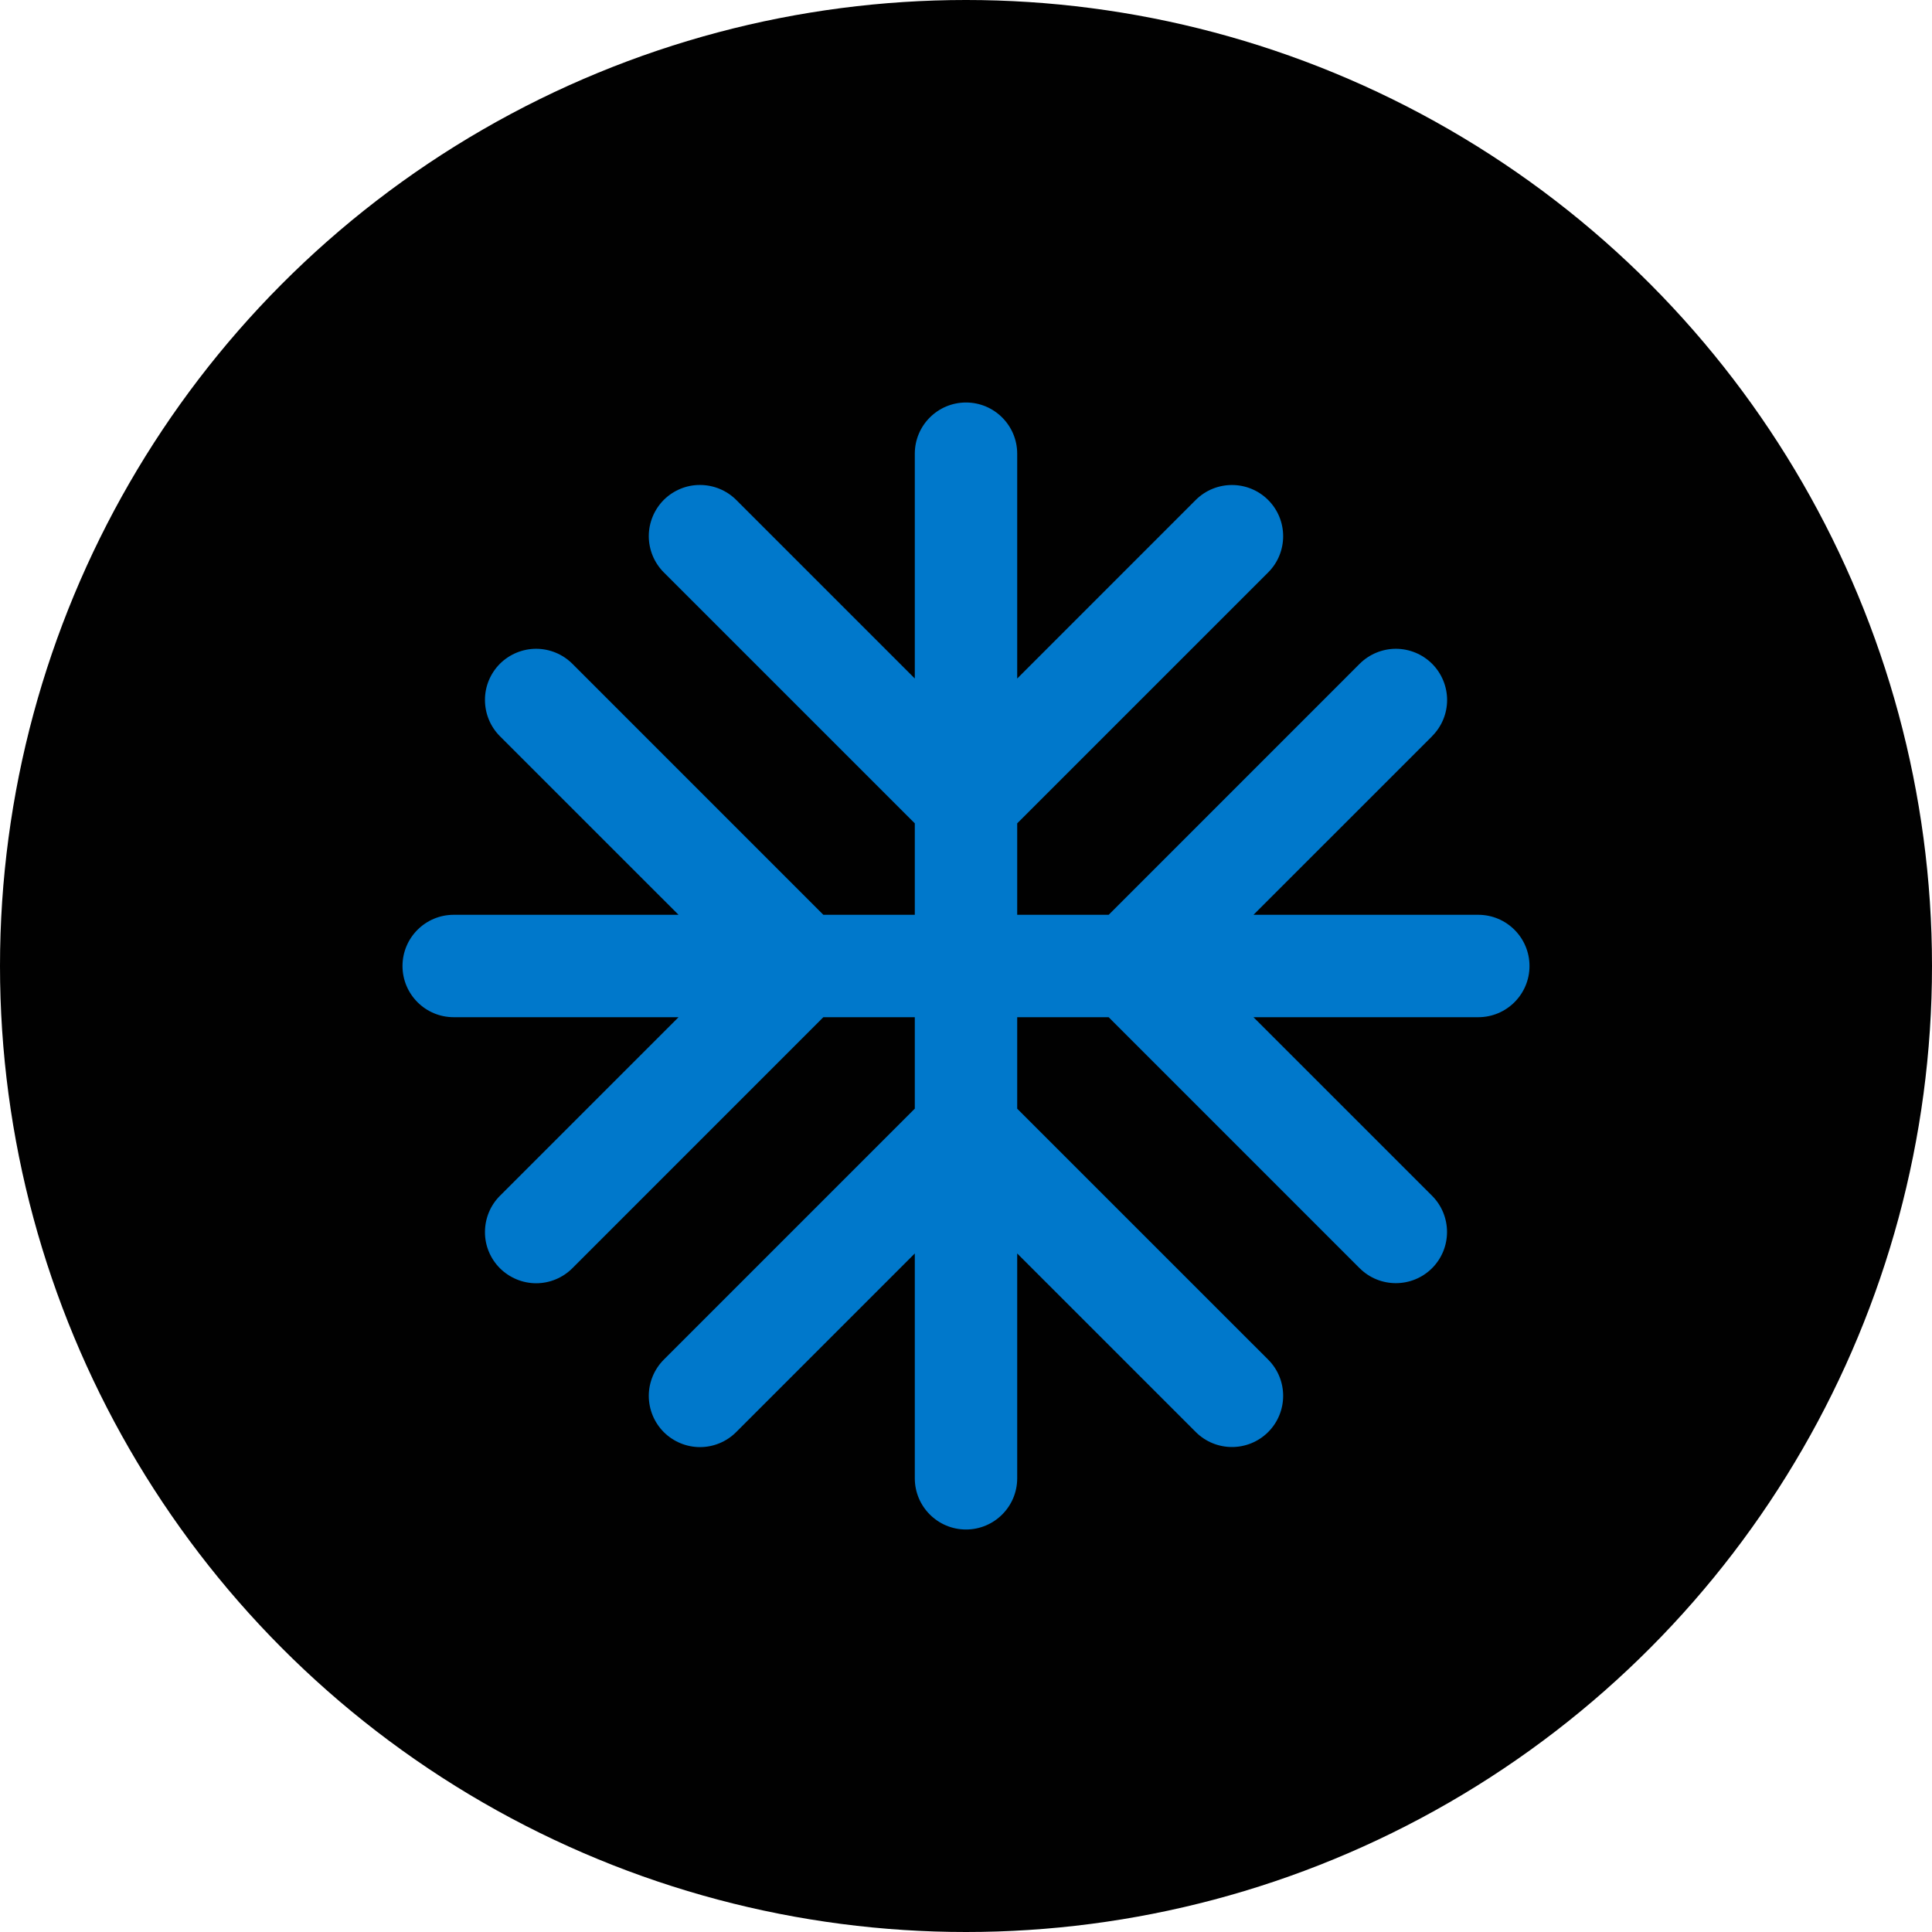
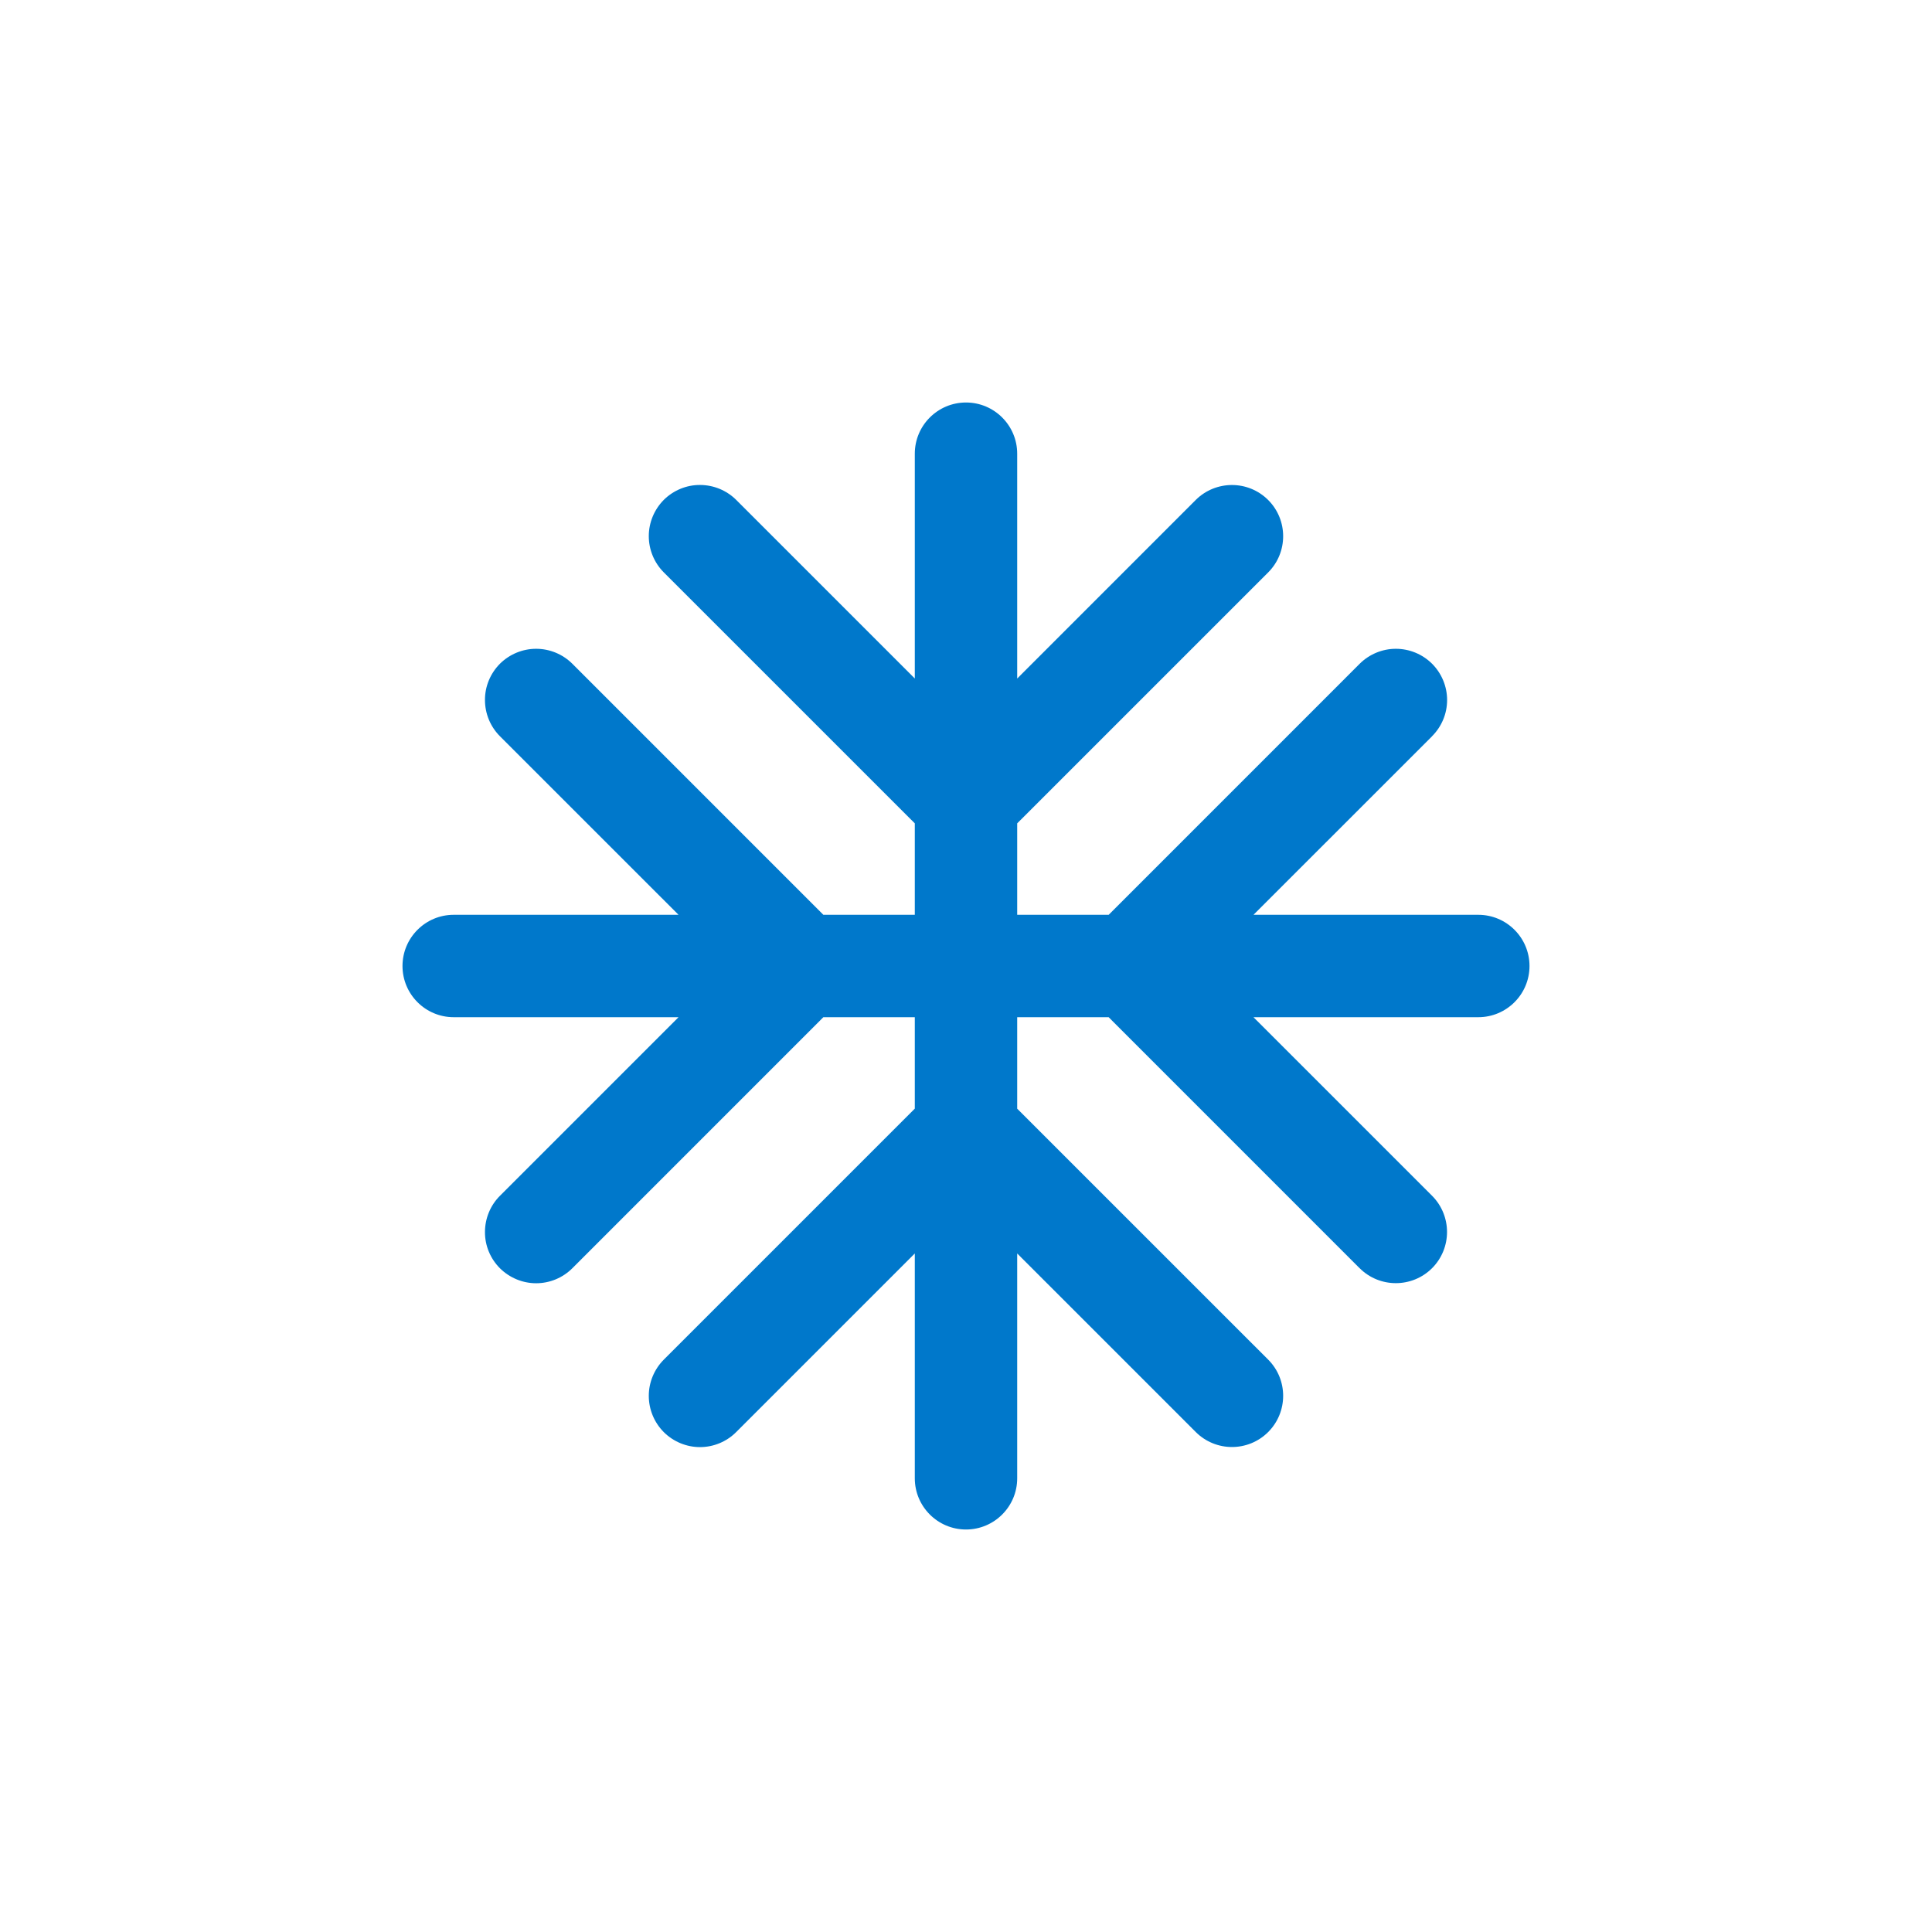
<svg xmlns="http://www.w3.org/2000/svg" width="48" height="48" viewBox="0 0 48 48" fill="none">
-   <circle cx="24" cy="24" r="24" fill="#010101" />
  <path d="M36.728 22.728H31.143L35.58 18.292H35.578C35.818 18.053 35.953 17.73 35.953 17.392C35.953 17.055 35.819 16.731 35.58 16.491C35.341 16.253 35.017 16.119 34.679 16.119C34.343 16.119 34.019 16.254 33.78 16.492L27.545 22.728H25.272V20.456L31.508 14.221C32.004 13.724 32.003 12.919 31.508 12.423C31.011 11.926 30.206 11.926 29.708 12.421L25.272 16.858V11.272C25.272 10.57 24.702 10 24 10C23.298 10 22.728 10.57 22.728 11.272V16.857L18.292 12.421C18.053 12.183 17.729 12.049 17.391 12.049C17.055 12.047 16.731 12.182 16.491 12.42C16.253 12.66 16.119 12.984 16.119 13.32C16.119 13.659 16.254 13.982 16.492 14.221L22.728 20.456V22.728H20.456L14.221 16.492C13.982 16.254 13.659 16.119 13.32 16.119C12.984 16.119 12.66 16.253 12.42 16.491C12.182 16.731 12.047 17.055 12.049 17.392C12.049 17.73 12.183 18.053 12.421 18.292L16.858 22.728H11.272C10.57 22.728 10 23.298 10 24C10 24.702 10.57 25.272 11.272 25.272H16.858L12.421 29.709C12.183 29.947 12.049 30.271 12.049 30.609C12.047 30.947 12.182 31.27 12.42 31.509C12.66 31.747 12.984 31.882 13.32 31.882C13.659 31.882 13.982 31.747 14.221 31.508L20.456 25.272H22.728V27.544L16.492 33.78C16.254 34.019 16.119 34.343 16.119 34.679C16.119 35.017 16.253 35.341 16.491 35.58C16.731 35.819 17.055 35.953 17.391 35.953C17.729 35.953 18.053 35.818 18.292 35.578L22.728 31.142V36.728C22.728 37.43 23.298 38 24 38C24.702 38 25.272 37.43 25.272 36.728V31.142L29.708 35.578C30.206 36.075 31.011 36.075 31.508 35.578C32.003 35.082 32.004 34.277 31.508 33.78L25.272 27.545V25.272H27.544L33.779 31.508H33.78C34.277 32.004 35.082 32.003 35.579 31.508C36.075 31.011 36.075 30.206 35.579 29.708L31.142 25.272H36.728C37.43 25.272 38 24.702 38 24C38 23.298 37.43 22.728 36.728 22.728L36.728 22.728Z" fill="#0078CB" />
</svg>